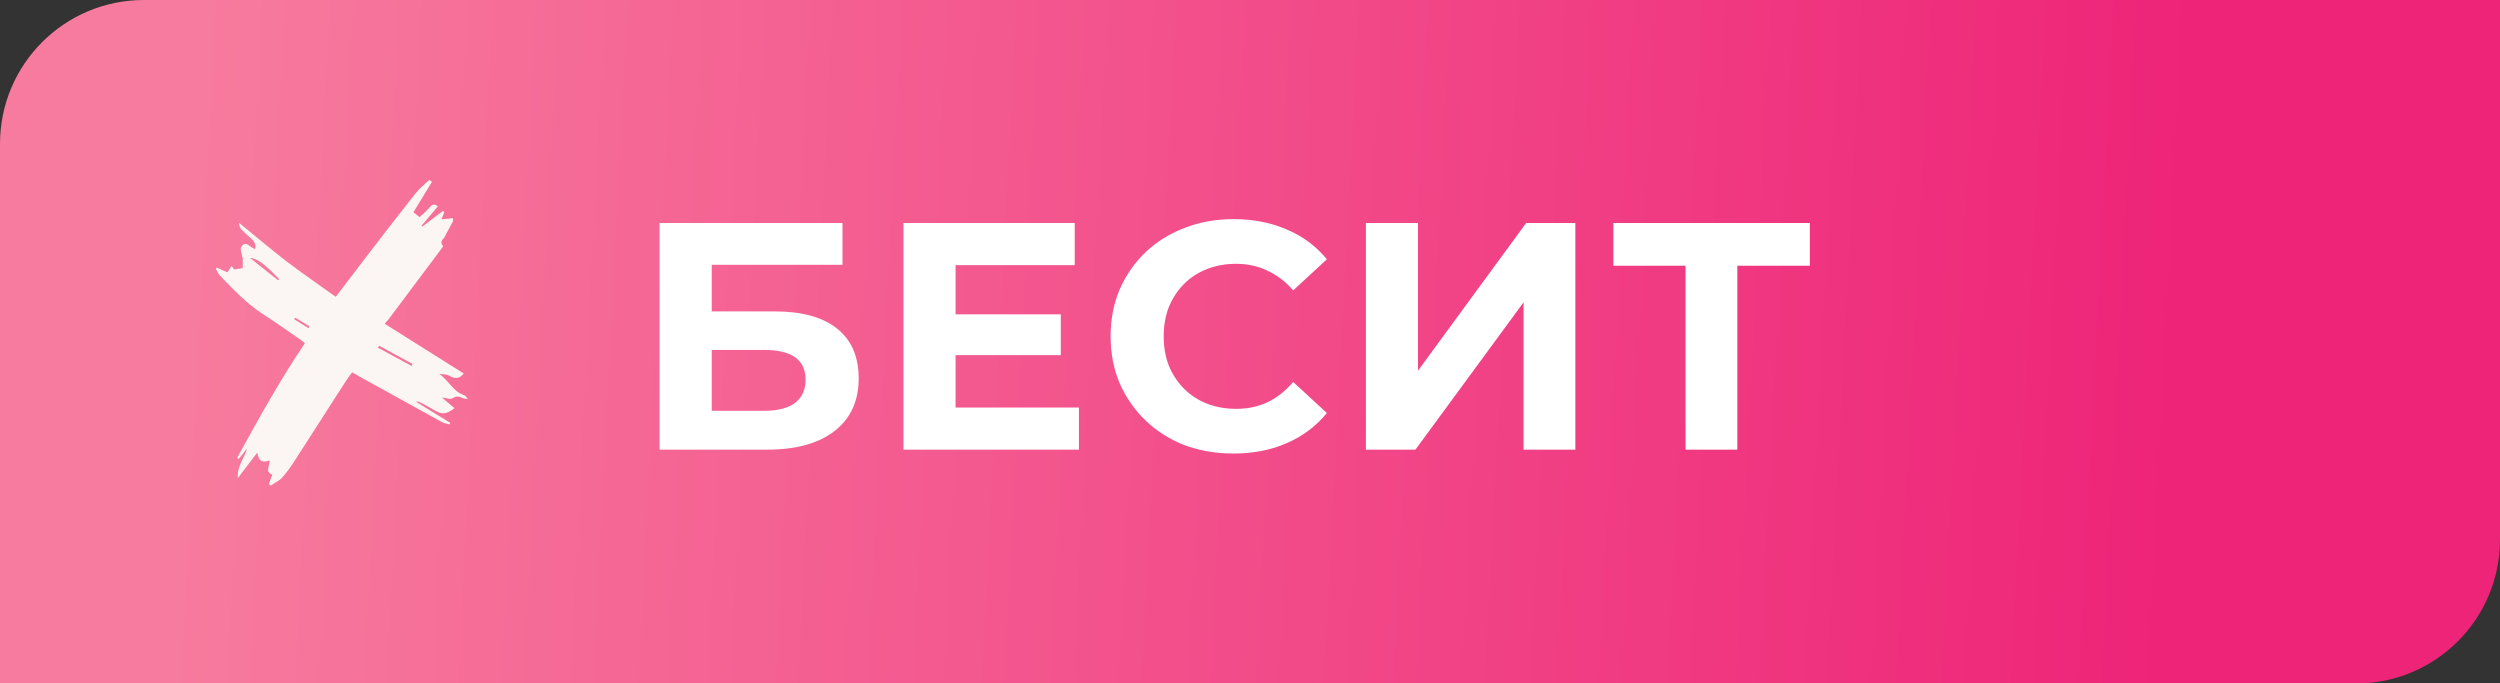
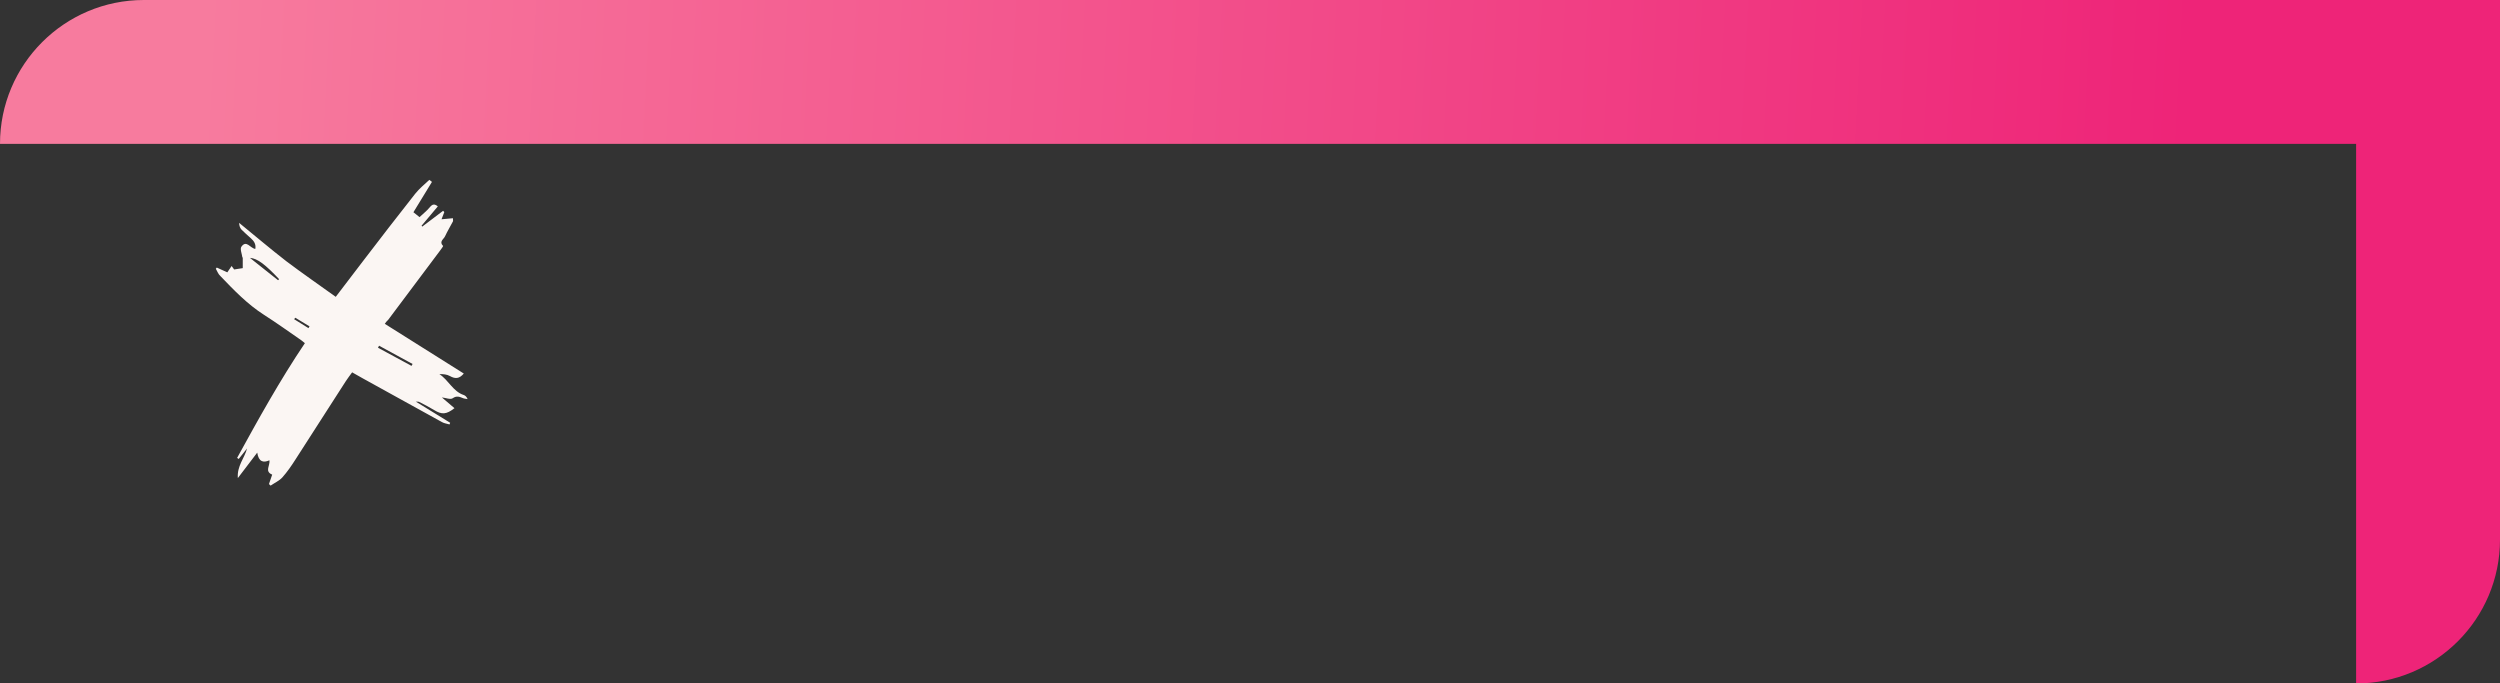
<svg xmlns="http://www.w3.org/2000/svg" width="139" height="38" viewBox="0 0 139 38" fill="none">
  <rect x="0" y="0" width="139" height="38" fill="#333333" stroke="none" />
  <g clip-path="url(#clip0_2603_17)">
-     <path d="M0 8C0 3.582 3.582 0 8 0H139V30C139 34.418 135.418 38 131 38H0V8Z" fill="url(#paint0_linear_2603_17)" />
+     <path d="M0 8C0 3.582 3.582 0 8 0H139V30C139 34.418 135.418 38 131 38V8Z" fill="url(#paint0_linear_2603_17)" />
    <path d="M21.395 18.005C22.866 18.928 24.323 19.852 25.787 20.769C25.528 21.074 25.301 21.068 25.015 20.908C24.849 20.815 24.643 20.795 24.43 20.802C24.942 21.134 25.182 21.765 25.787 21.964C25.874 21.991 25.947 22.071 26 22.19C25.913 22.17 25.82 22.17 25.741 22.137C25.547 22.057 25.388 21.991 25.168 22.144C25.042 22.23 24.776 22.117 24.569 22.097C24.796 22.29 25.029 22.489 25.268 22.695C24.816 23.047 24.569 23.061 24.143 22.802C23.871 22.635 23.585 22.489 23.299 22.343C23.272 22.33 23.239 22.337 23.119 22.33C23.804 22.755 24.416 23.127 25.029 23.506C25.015 23.539 25.009 23.566 24.995 23.599C24.855 23.559 24.696 23.539 24.569 23.466C23.105 22.662 21.642 21.852 20.178 21.041C19.985 20.935 19.792 20.828 19.579 20.702C19.453 20.875 19.333 21.028 19.226 21.194C18.288 22.642 17.363 24.104 16.425 25.552C16.205 25.897 15.972 26.236 15.7 26.542C15.527 26.734 15.267 26.847 15.047 27C15.014 26.973 14.988 26.94 14.954 26.914C15.014 26.748 15.068 26.575 15.134 26.389C14.695 26.209 15.028 25.884 14.981 25.592C14.635 25.744 14.382 25.678 14.302 25.166C13.923 25.665 13.597 26.09 13.224 26.581C13.171 25.904 13.597 25.472 13.737 24.934C13.584 25.127 13.424 25.326 13.271 25.519C13.244 25.499 13.218 25.479 13.184 25.459C14.369 23.3 15.56 21.147 16.951 19.081C16.871 19.015 16.804 18.955 16.738 18.909C16.052 18.437 15.38 17.952 14.682 17.507C13.757 16.916 13.005 16.132 12.253 15.348C12.133 15.242 12.08 15.082 12 14.943C12.02 14.923 12.04 14.896 12.053 14.876C12.246 14.963 12.432 15.049 12.639 15.142C12.719 15.022 12.792 14.916 12.878 14.79C12.938 14.876 12.985 14.943 13.018 14.982C13.198 14.956 13.364 14.929 13.497 14.909C13.497 14.723 13.497 14.517 13.497 14.312C13.491 14.312 13.484 14.318 13.477 14.318C13.451 14.112 13.331 13.833 13.424 13.714C13.703 13.322 13.916 13.807 14.196 13.84C14.242 13.581 14.123 13.401 13.943 13.242C13.77 13.082 13.59 12.936 13.431 12.77C13.344 12.677 13.297 12.544 13.297 12.392C14.169 13.102 15.028 13.833 15.919 14.524C16.817 15.202 17.736 15.833 18.667 16.504C19.193 15.813 19.692 15.155 20.198 14.498C21.156 13.248 22.114 12 23.086 10.771C23.312 10.485 23.605 10.252 23.871 10C23.917 10.04 23.971 10.073 24.017 10.113C23.678 10.664 23.338 11.222 22.986 11.8C23.086 11.88 23.192 11.96 23.325 12.073C23.525 11.88 23.738 11.721 23.904 11.515C24.044 11.349 24.157 11.322 24.343 11.475C24.044 11.834 23.738 12.192 23.438 12.551C23.451 12.564 23.465 12.578 23.478 12.598C23.864 12.305 24.25 12.013 24.636 11.721C24.656 11.747 24.683 11.767 24.703 11.794C24.656 11.913 24.609 12.026 24.549 12.192C24.776 12.172 24.969 12.152 25.182 12.133C25.182 12.212 25.201 12.272 25.182 12.312C25.035 12.591 24.875 12.857 24.742 13.142C24.669 13.302 24.396 13.434 24.636 13.674C24.649 13.687 24.543 13.833 24.483 13.913C23.511 15.208 22.54 16.497 21.575 17.793C21.495 17.859 21.442 17.939 21.395 18.005ZM15.46 15.58C15.48 15.56 15.5 15.54 15.52 15.521C14.761 14.717 14.316 14.365 13.896 14.338C14.422 14.75 14.941 15.168 15.46 15.58ZM21.076 19.221C21.056 19.261 21.036 19.294 21.016 19.334C21.635 19.672 22.261 20.011 22.879 20.343C22.899 20.31 22.919 20.27 22.939 20.237C22.314 19.898 21.695 19.56 21.076 19.221ZM16.418 17.666C16.398 17.693 16.378 17.719 16.352 17.746C16.618 17.912 16.884 18.078 17.15 18.244C17.17 18.211 17.19 18.178 17.21 18.145C16.951 17.985 16.684 17.826 16.418 17.666Z" fill="#FBF6F3" />
-     <path d="M36.673 25V12.4H46.843V14.722H39.572V17.314H43.063C44.587 17.314 45.745 17.632 46.538 18.268C47.342 18.904 47.743 19.828 47.743 21.04C47.743 22.288 47.3 23.26 46.411 23.956C45.523 24.652 44.27 25 42.65 25H36.673ZM39.572 22.84H42.487C43.231 22.84 43.801 22.696 44.197 22.408C44.593 22.108 44.791 21.676 44.791 21.112C44.791 20.008 44.023 19.456 42.487 19.456H39.572V22.84ZM52.914 17.476H58.98V19.744H52.914V17.476ZM53.13 22.66H59.989V25H50.233V12.4H59.755V14.74H53.13V22.66ZM68.572 25.216C67.6 25.216 66.694 25.06 65.854 24.748C65.026 24.424 64.306 23.968 63.694 23.38C63.082 22.792 62.602 22.102 62.254 21.31C61.918 20.518 61.75 19.648 61.75 18.7C61.75 17.752 61.918 16.882 62.254 16.09C62.602 15.298 63.082 14.608 63.694 14.02C64.318 13.432 65.044 12.982 65.872 12.67C66.7 12.346 67.606 12.184 68.59 12.184C69.682 12.184 70.666 12.376 71.542 12.76C72.43 13.132 73.174 13.684 73.774 14.416L71.902 16.144C71.47 15.652 70.99 15.286 70.462 15.046C69.934 14.794 69.358 14.668 68.734 14.668C68.146 14.668 67.606 14.764 67.114 14.956C66.622 15.148 66.196 15.424 65.836 15.784C65.476 16.144 65.194 16.57 64.99 17.062C64.798 17.554 64.702 18.1 64.702 18.7C64.702 19.3 64.798 19.846 64.99 20.338C65.194 20.83 65.476 21.256 65.836 21.616C66.196 21.976 66.622 22.252 67.114 22.444C67.606 22.636 68.146 22.732 68.734 22.732C69.358 22.732 69.934 22.612 70.462 22.372C70.99 22.12 71.47 21.742 71.902 21.238L73.774 22.966C73.174 23.698 72.43 24.256 71.542 24.64C70.666 25.024 69.676 25.216 68.572 25.216ZM75.944 25V12.4H78.842V20.608L84.854 12.4H87.59V25H84.71V16.81L78.698 25H75.944ZM93.716 25V14.11L94.382 14.776H89.702V12.4H100.628V14.776H95.948L96.596 14.11V25H93.716Z" fill="white" />
  </g>
  <defs>
    <linearGradient id="paint0_linear_2603_17" x1="10.692" y1="13.412" x2="121.003" y2="19.085" gradientUnits="userSpaceOnUse">
      <stop stop-color="#F77B9E" />
      <stop offset="1" stop-color="#EE2478" />
    </linearGradient>
    <clipPath id="clip0_2603_17">
      <rect width="139" height="38" fill="white" />
    </clipPath>
  </defs>
</svg>